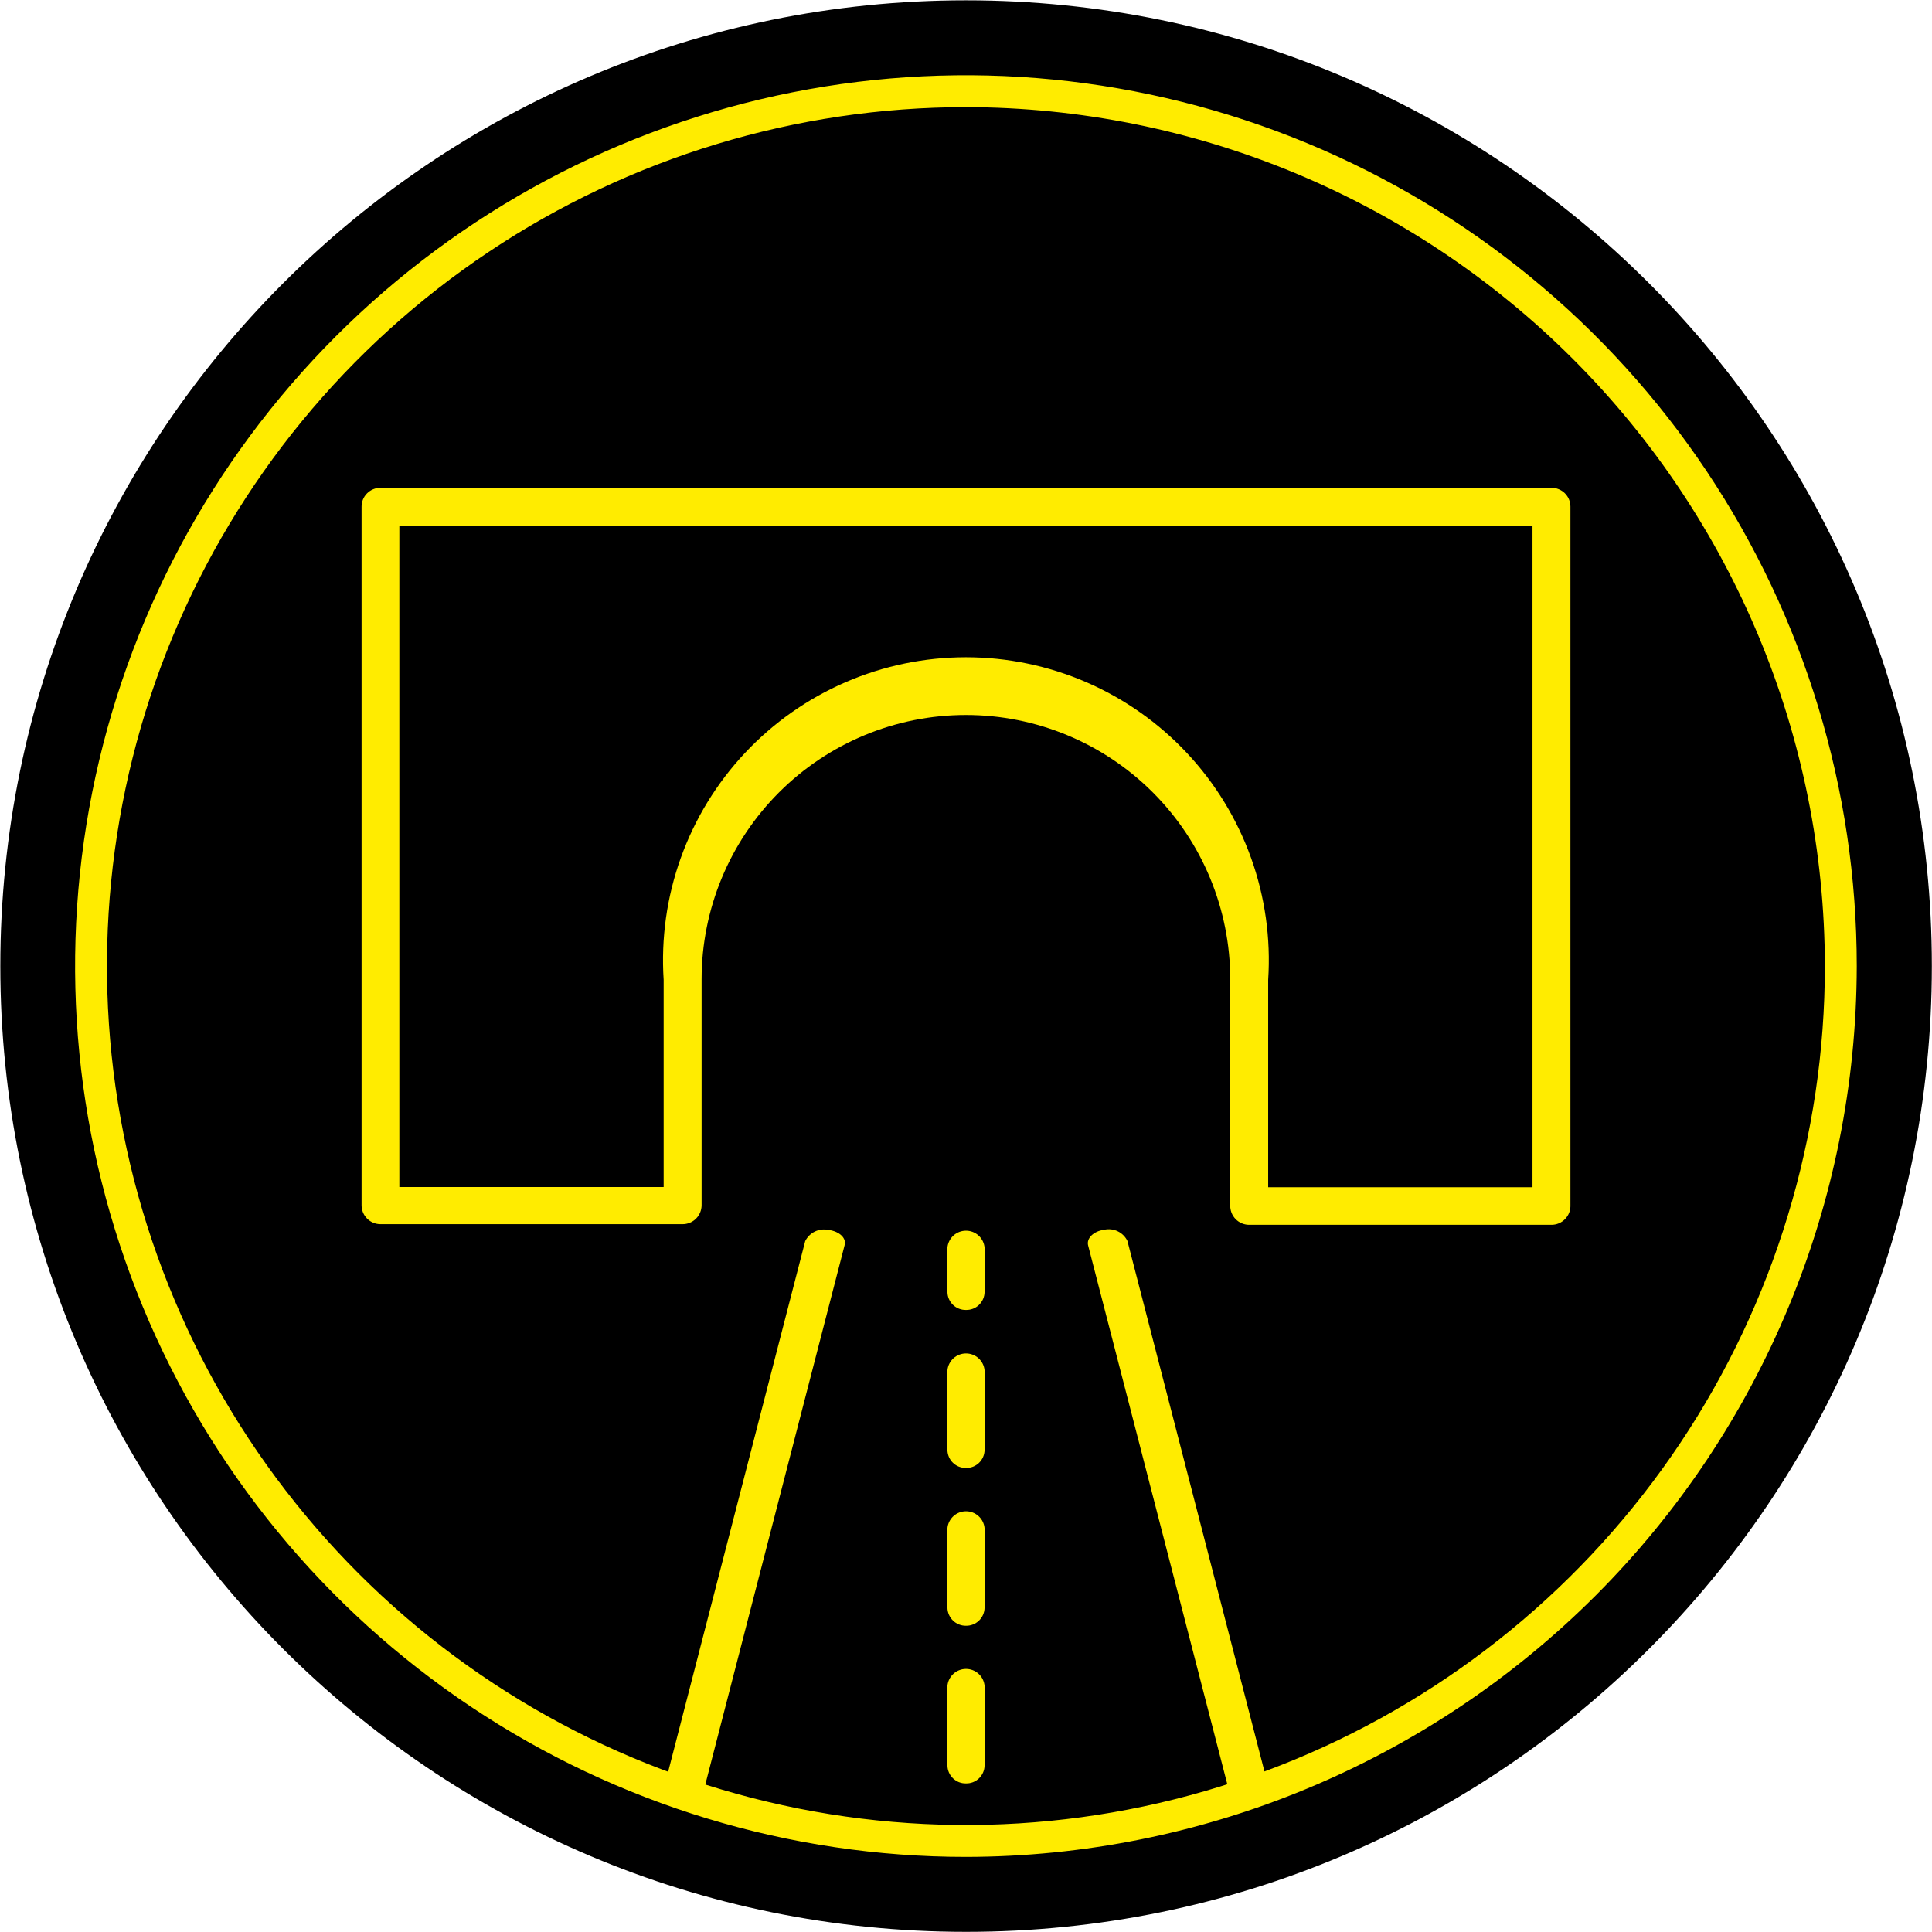
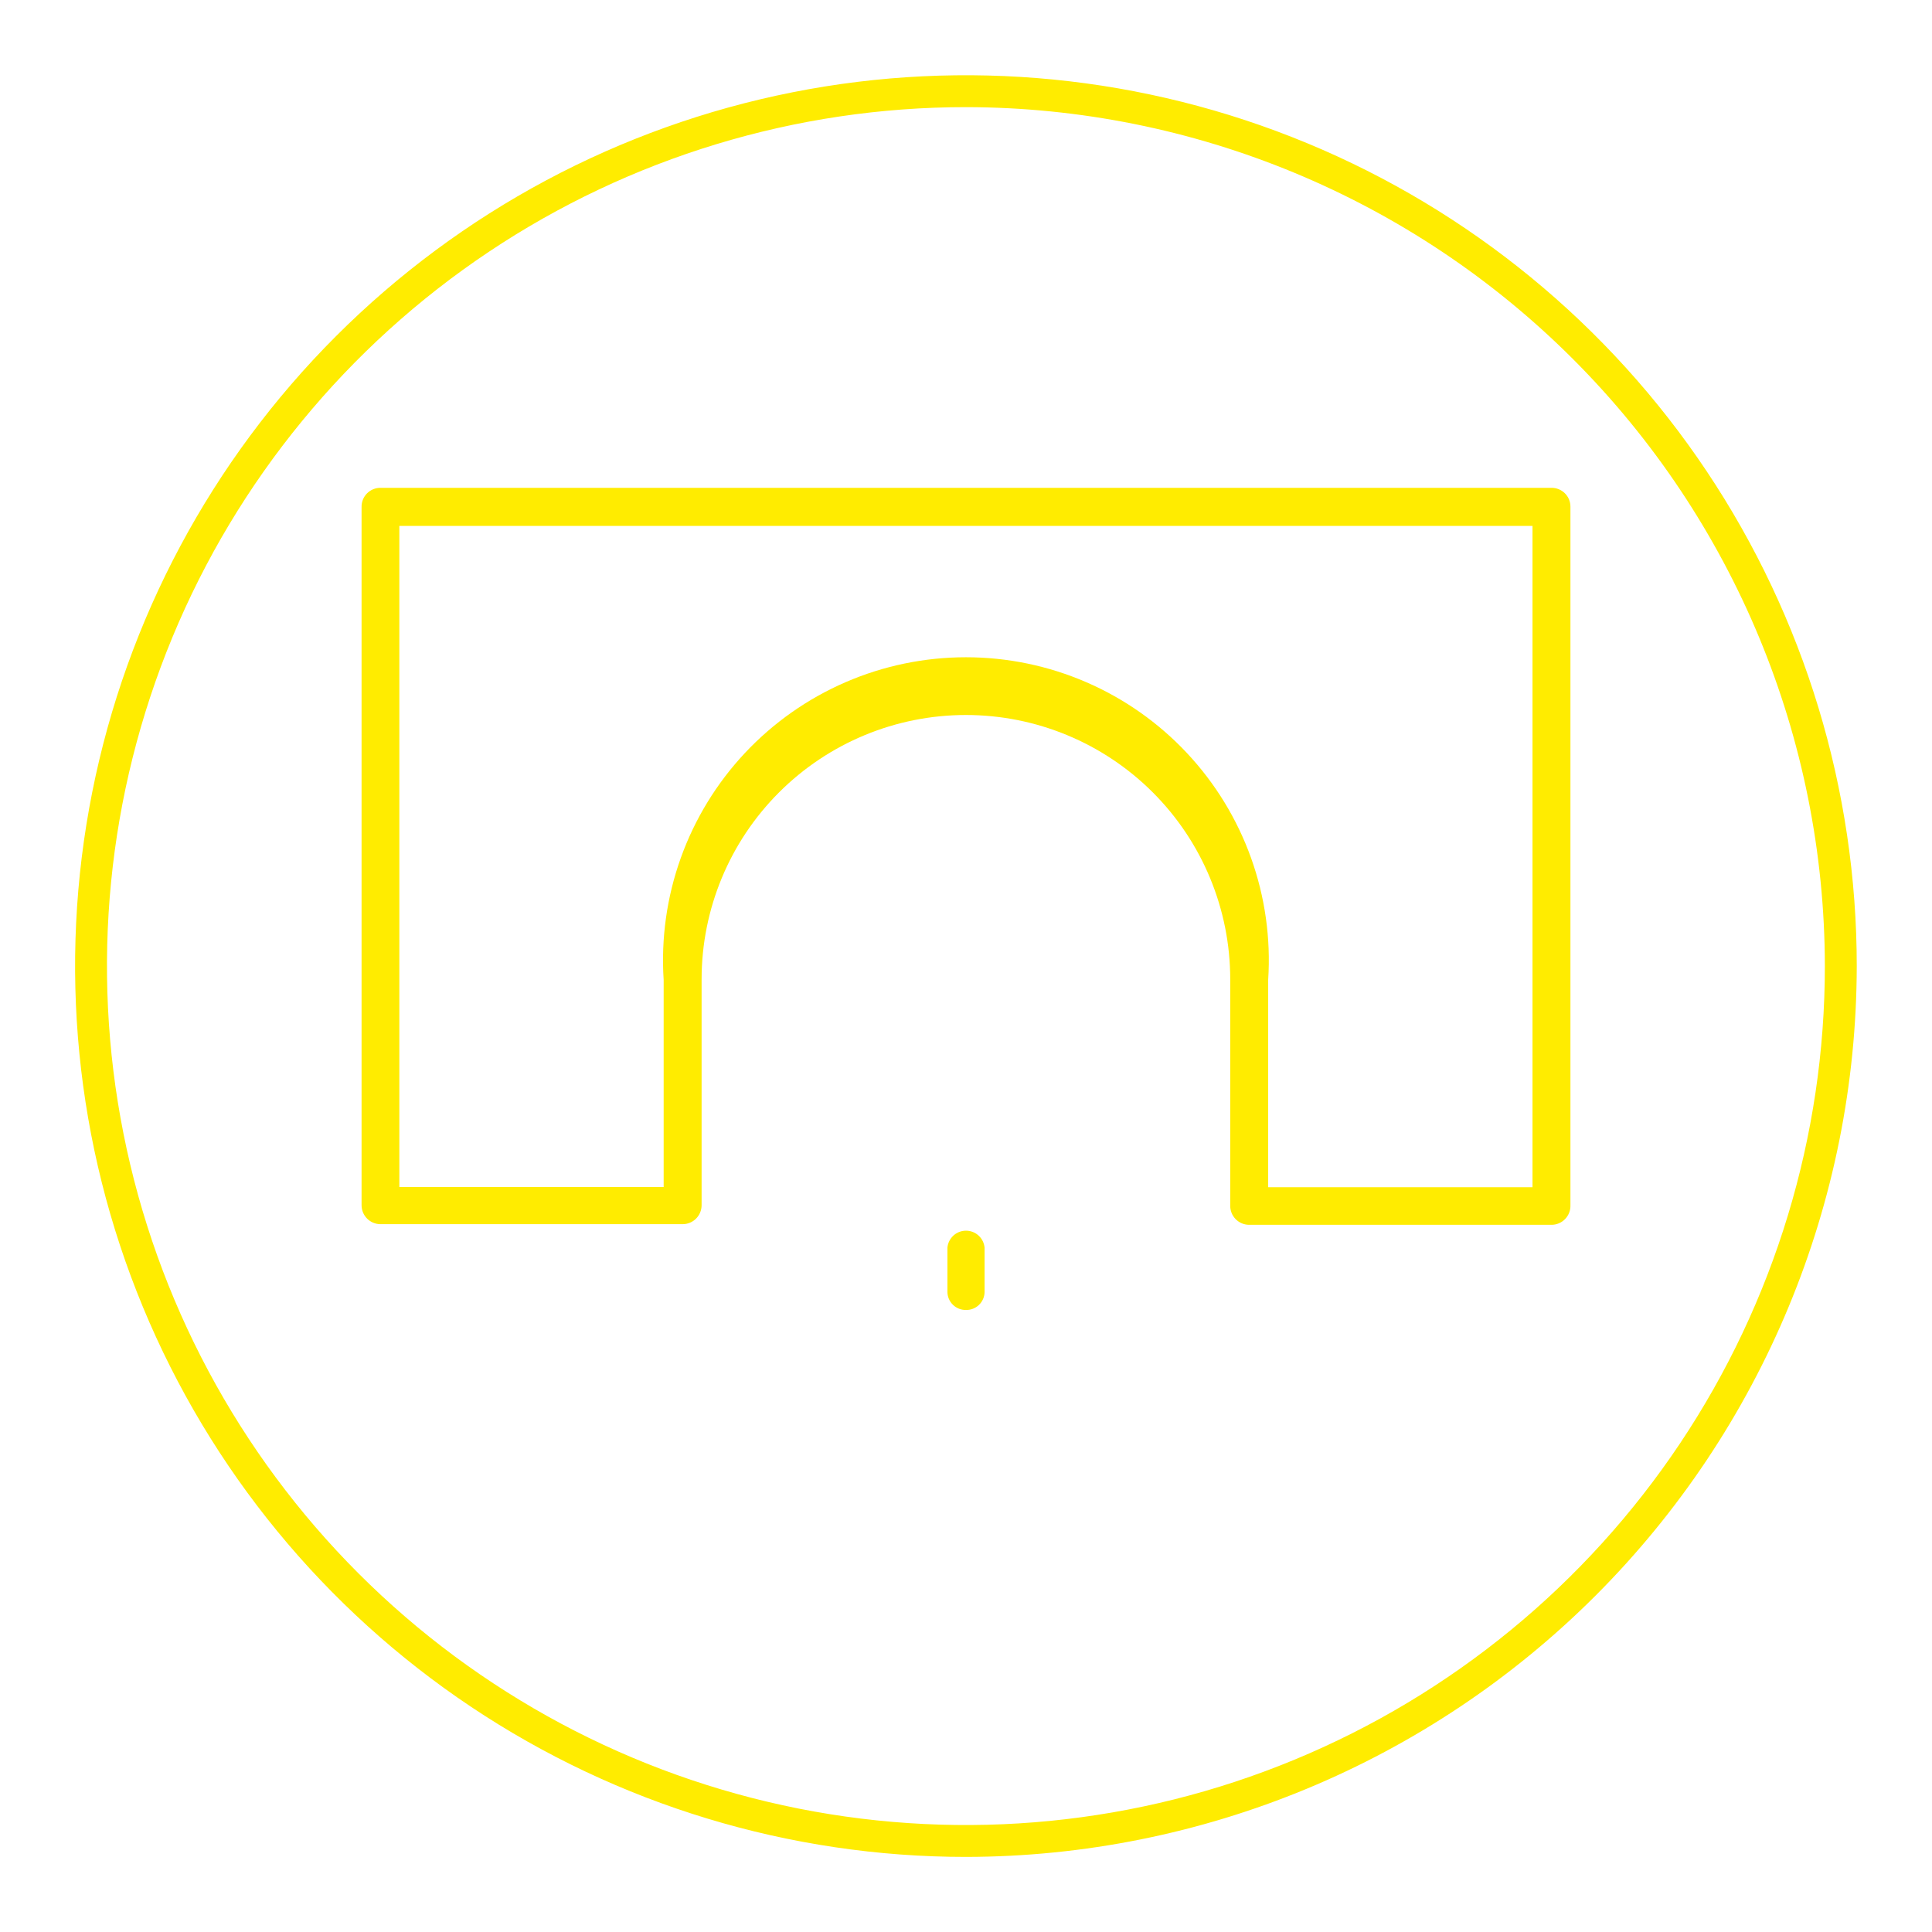
<svg xmlns="http://www.w3.org/2000/svg" width="150" height="150" viewBox="0 0 150 150" fill="none">
-   <path d="M75.006 149.988C116.417 149.988 149.988 116.417 149.988 75.006C149.988 33.595 116.417 0.025 75.006 0.025C33.595 0.025 0.025 33.595 0.025 75.006C0.025 116.417 33.595 149.988 75.006 149.988Z" fill="black" />
  <path d="M74.994 144.17C61.314 144.17 47.942 140.114 36.568 132.514C25.194 124.914 16.329 114.112 11.095 101.474C5.86 88.836 4.49 74.93 7.159 61.513C9.827 48.096 16.415 35.773 26.087 26.1C35.76 16.427 48.084 9.84 61.501 7.171C74.917 4.502 88.824 5.872 101.462 11.107C114.1 16.342 124.902 25.207 132.502 36.581C140.102 47.955 144.158 61.327 144.158 75.006C144.135 93.343 136.841 110.921 123.875 123.887C110.909 136.853 93.33 144.147 74.994 144.17V144.17ZM74.994 8.318C61.804 8.318 48.91 12.229 37.944 19.557C26.977 26.884 18.429 37.3 13.382 49.486C8.334 61.671 7.013 75.08 9.587 88.016C12.16 100.953 18.511 112.836 27.838 122.162C37.164 131.489 49.047 137.84 61.983 140.413C74.92 142.987 88.329 141.666 100.514 136.618C112.7 131.571 123.116 123.023 130.443 112.056C137.771 101.09 141.682 88.196 141.682 75.006C141.66 57.326 134.626 40.377 122.124 27.875C109.623 15.374 92.674 8.34 74.994 8.318V8.318Z" fill="#FFEC00" />
  <path d="M120.455 95.094H97.013C96.813 95.098 96.615 95.061 96.43 94.985C96.245 94.91 96.078 94.797 95.937 94.655C95.797 94.512 95.688 94.343 95.615 94.157C95.543 93.971 95.508 93.772 95.515 93.572V76.034C95.515 70.591 93.353 65.371 89.505 61.523C85.656 57.674 80.436 55.512 74.994 55.512C69.551 55.512 64.332 57.674 60.483 61.523C56.634 65.371 54.472 70.591 54.472 76.034V93.572C54.472 93.963 54.317 94.337 54.041 94.614C53.765 94.89 53.39 95.045 52.999 95.045H29.544C29.154 95.045 28.779 94.89 28.503 94.614C28.227 94.337 28.072 93.963 28.072 93.572V39.36C28.068 39.165 28.104 38.971 28.177 38.79C28.249 38.609 28.358 38.445 28.495 38.306C28.632 38.168 28.796 38.059 28.976 37.984C29.156 37.91 29.35 37.873 29.544 37.874H120.455C120.648 37.873 120.84 37.909 121.018 37.982C121.197 38.055 121.359 38.162 121.496 38.298C121.633 38.434 121.742 38.595 121.816 38.773C121.89 38.951 121.928 39.142 121.928 39.335V93.572C121.935 93.77 121.902 93.966 121.831 94.151C121.76 94.335 121.652 94.504 121.515 94.646C121.377 94.788 121.213 94.901 121.031 94.978C120.849 95.055 120.653 95.095 120.455 95.094V95.094ZM98.461 92.174H118.983V40.833H31.005V92.161H51.526V76.071C51.318 72.861 51.77 69.642 52.855 66.614C53.94 63.586 55.635 60.812 57.834 58.465C60.034 56.118 62.691 54.247 65.643 52.968C68.594 51.689 71.777 51.029 74.994 51.029C78.211 51.029 81.393 51.689 84.345 52.968C87.296 54.247 89.954 56.118 92.153 58.465C94.353 60.812 96.048 63.586 97.133 66.614C98.218 69.642 98.67 72.861 98.461 76.071V92.161V92.174Z" fill="#FFEC00" />
-   <path d="M97.013 140.098C96.695 140.132 96.375 140.066 96.098 139.908C95.82 139.751 95.599 139.51 95.466 139.219L84.487 96.716C84.326 96.147 84.896 95.59 85.725 95.478C86.08 95.397 86.452 95.438 86.78 95.596C87.108 95.753 87.373 96.017 87.532 96.345L98.511 138.848C98.659 139.43 98.09 139.974 97.273 140.086H97.013V140.098Z" fill="#FFEC00" />
-   <path d="M53.049 140.098H52.777C51.923 139.999 51.341 139.442 51.539 138.86L62.517 96.357C62.68 96.032 62.945 95.771 63.273 95.614C63.6 95.457 63.97 95.414 64.325 95.49C65.191 95.602 65.76 96.147 65.562 96.728L54.584 139.232C54.452 139.523 54.231 139.765 53.953 139.923C53.675 140.081 53.354 140.147 53.036 140.111L53.049 140.098Z" fill="#FFEC00" />
  <path d="M74.994 101.704C74.808 101.707 74.624 101.674 74.452 101.606C74.279 101.538 74.122 101.437 73.989 101.308C73.855 101.18 73.749 101.026 73.675 100.856C73.601 100.686 73.561 100.503 73.558 100.318V96.865C73.591 96.505 73.758 96.171 74.024 95.928C74.291 95.685 74.639 95.55 75 95.55C75.361 95.55 75.709 95.685 75.976 95.928C76.242 96.171 76.409 96.505 76.442 96.865V100.318C76.439 100.504 76.399 100.688 76.324 100.859C76.249 101.03 76.141 101.184 76.007 101.313C75.872 101.442 75.713 101.543 75.54 101.61C75.366 101.677 75.18 101.709 74.994 101.704Z" fill="#FFEC00" />
-   <path d="M74.994 138.464C74.808 138.468 74.624 138.434 74.452 138.367C74.279 138.299 74.122 138.197 73.989 138.069C73.855 137.94 73.749 137.786 73.675 137.616C73.601 137.446 73.561 137.263 73.558 137.078V130.89C73.591 130.53 73.758 130.196 74.024 129.953C74.291 129.71 74.639 129.575 75 129.575C75.361 129.575 75.709 129.71 75.976 129.953C76.242 130.196 76.409 130.53 76.442 130.89V137.078C76.439 137.265 76.399 137.448 76.324 137.619C76.249 137.79 76.141 137.944 76.007 138.073C75.872 138.202 75.713 138.303 75.54 138.37C75.366 138.437 75.18 138.469 74.994 138.464V138.464ZM74.994 126.223C74.621 126.227 74.261 126.083 73.992 125.824C73.724 125.565 73.568 125.21 73.558 124.837V118.648C73.591 118.289 73.758 117.955 74.024 117.712C74.291 117.469 74.639 117.334 75 117.334C75.361 117.334 75.709 117.469 75.976 117.712C76.242 117.955 76.409 118.289 76.442 118.648V124.837C76.432 125.212 76.275 125.569 76.003 125.828C75.732 126.088 75.369 126.23 74.994 126.223V126.223ZM74.994 113.97C74.808 113.973 74.624 113.94 74.452 113.872C74.279 113.804 74.122 113.703 73.989 113.574C73.855 113.445 73.749 113.292 73.675 113.122C73.601 112.952 73.561 112.769 73.558 112.584V106.395C73.591 106.036 73.758 105.702 74.024 105.458C74.291 105.215 74.639 105.081 75 105.081C75.361 105.081 75.709 105.215 75.976 105.458C76.242 105.702 76.409 106.036 76.442 106.395V112.584C76.439 112.77 76.399 112.954 76.324 113.125C76.249 113.295 76.141 113.45 76.007 113.579C75.872 113.707 75.713 113.808 75.54 113.876C75.366 113.943 75.18 113.975 74.994 113.97V113.97Z" fill="#FFEC00" />
</svg>